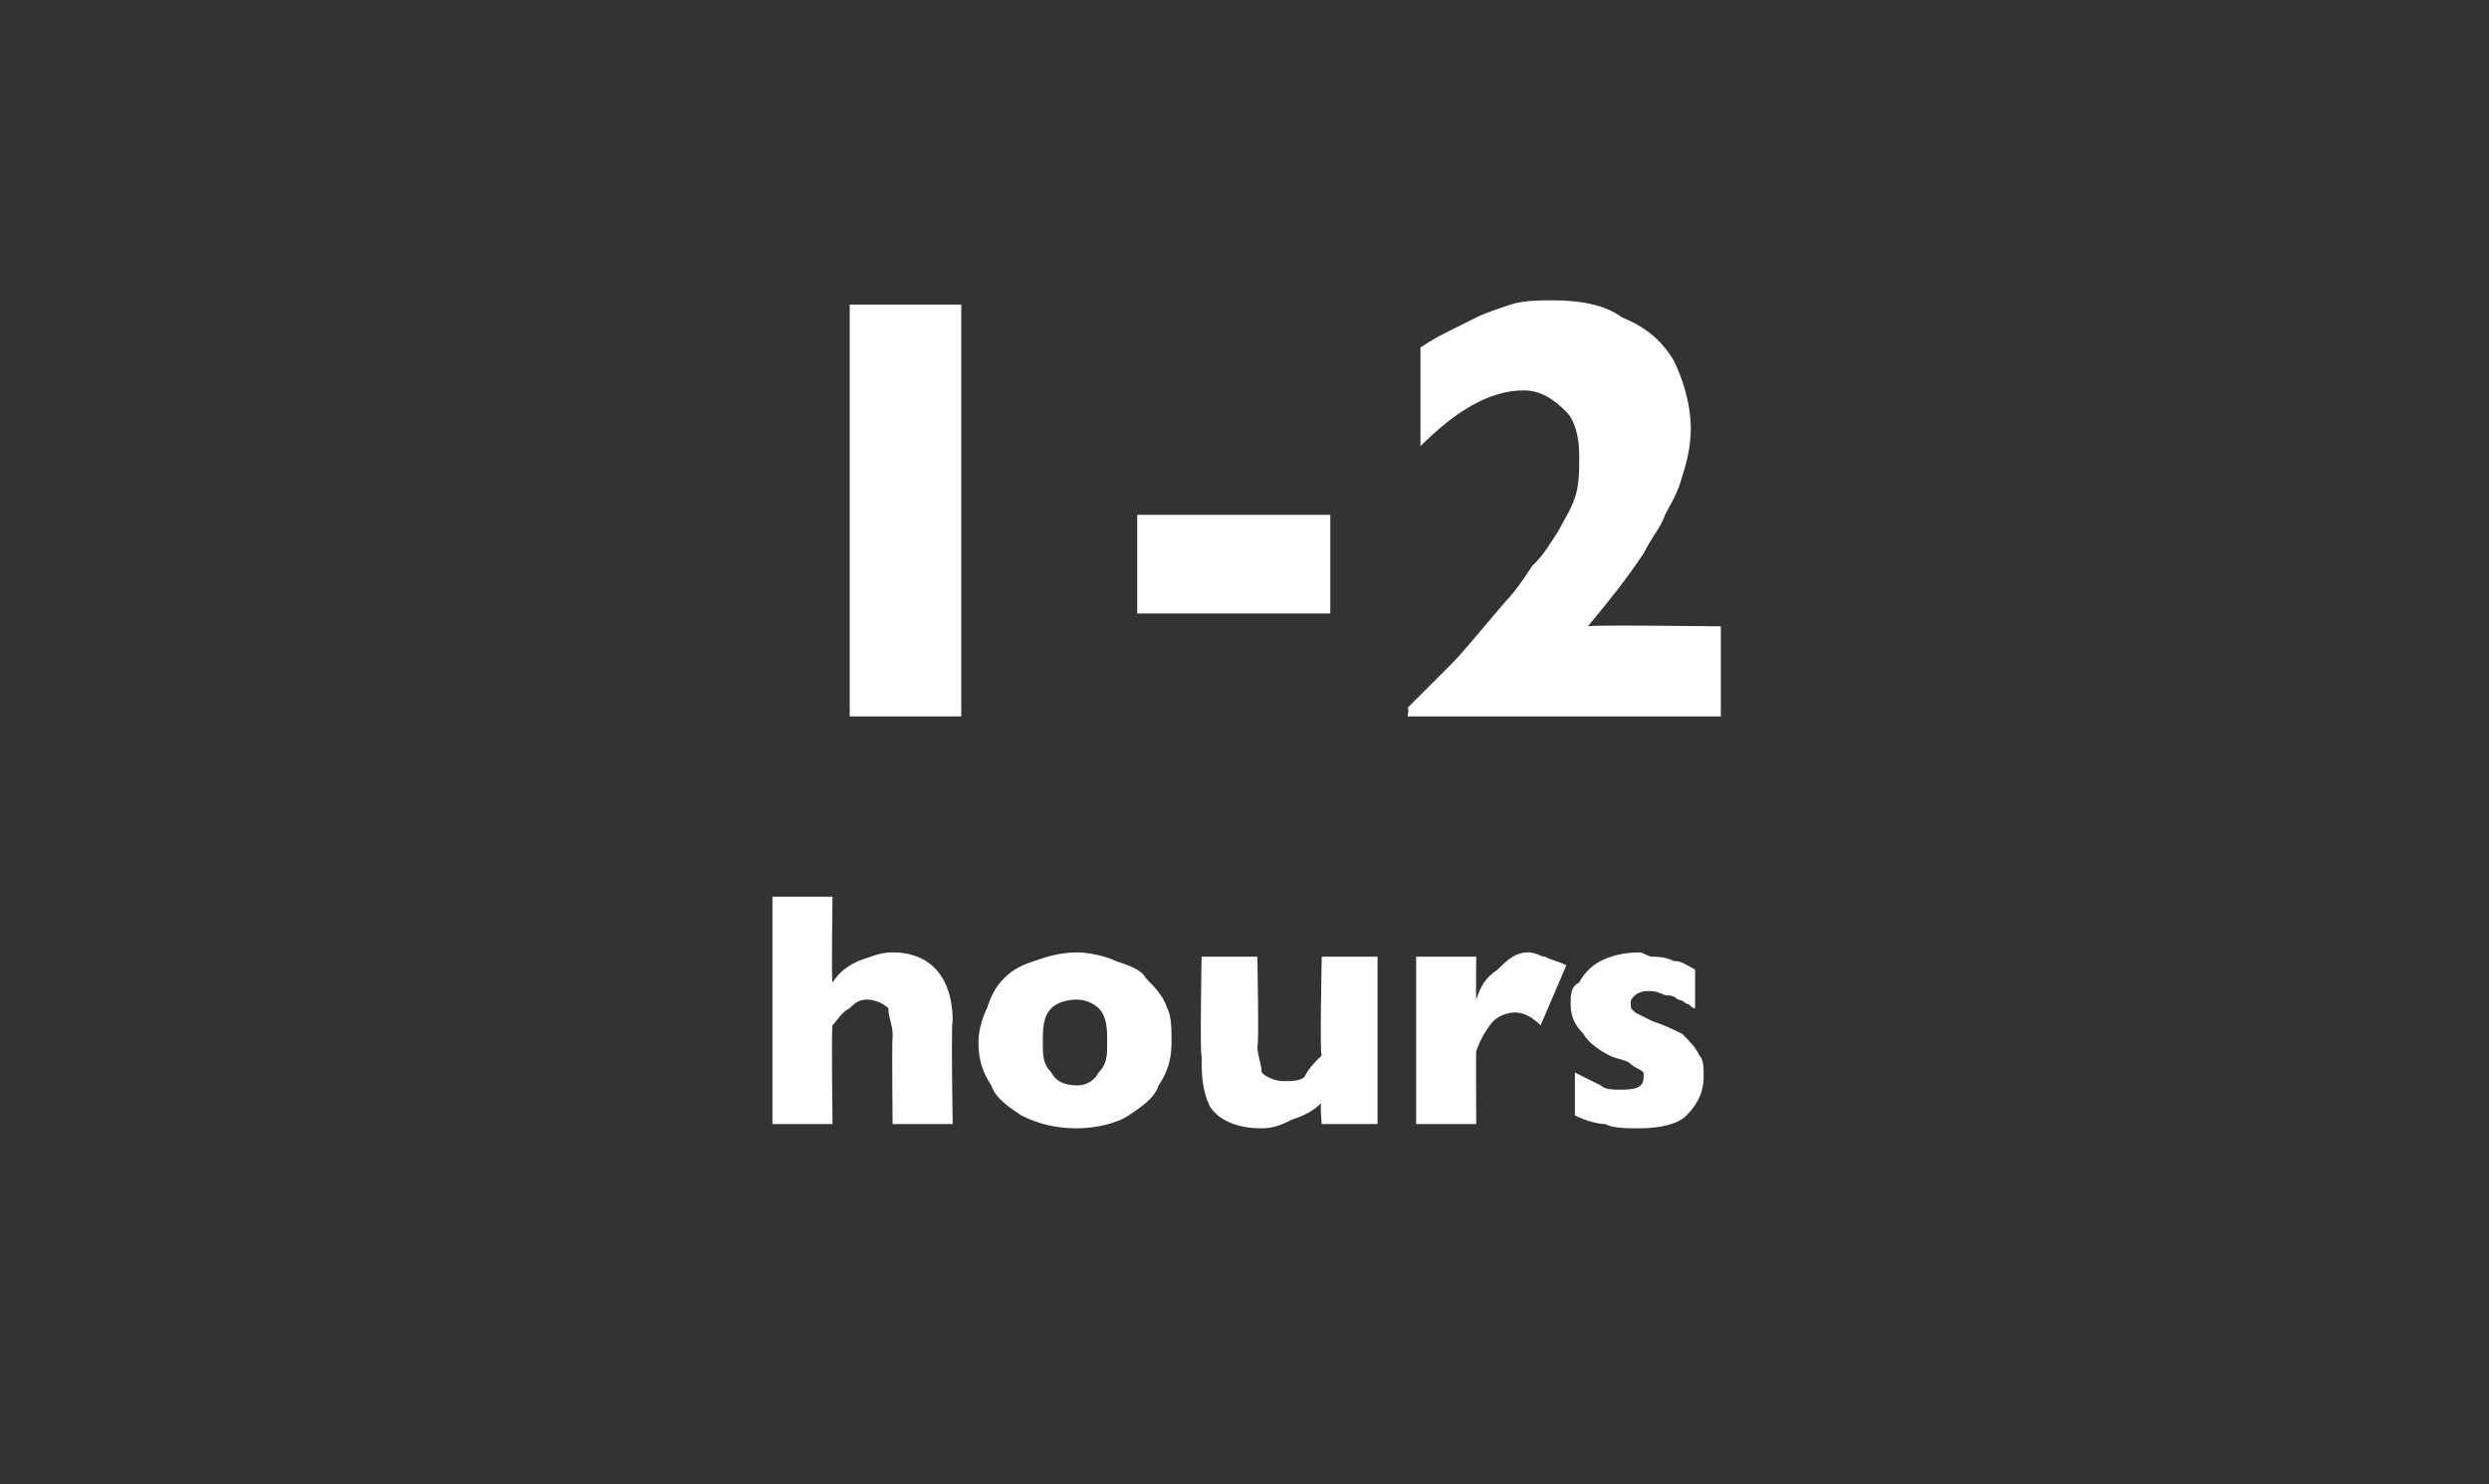
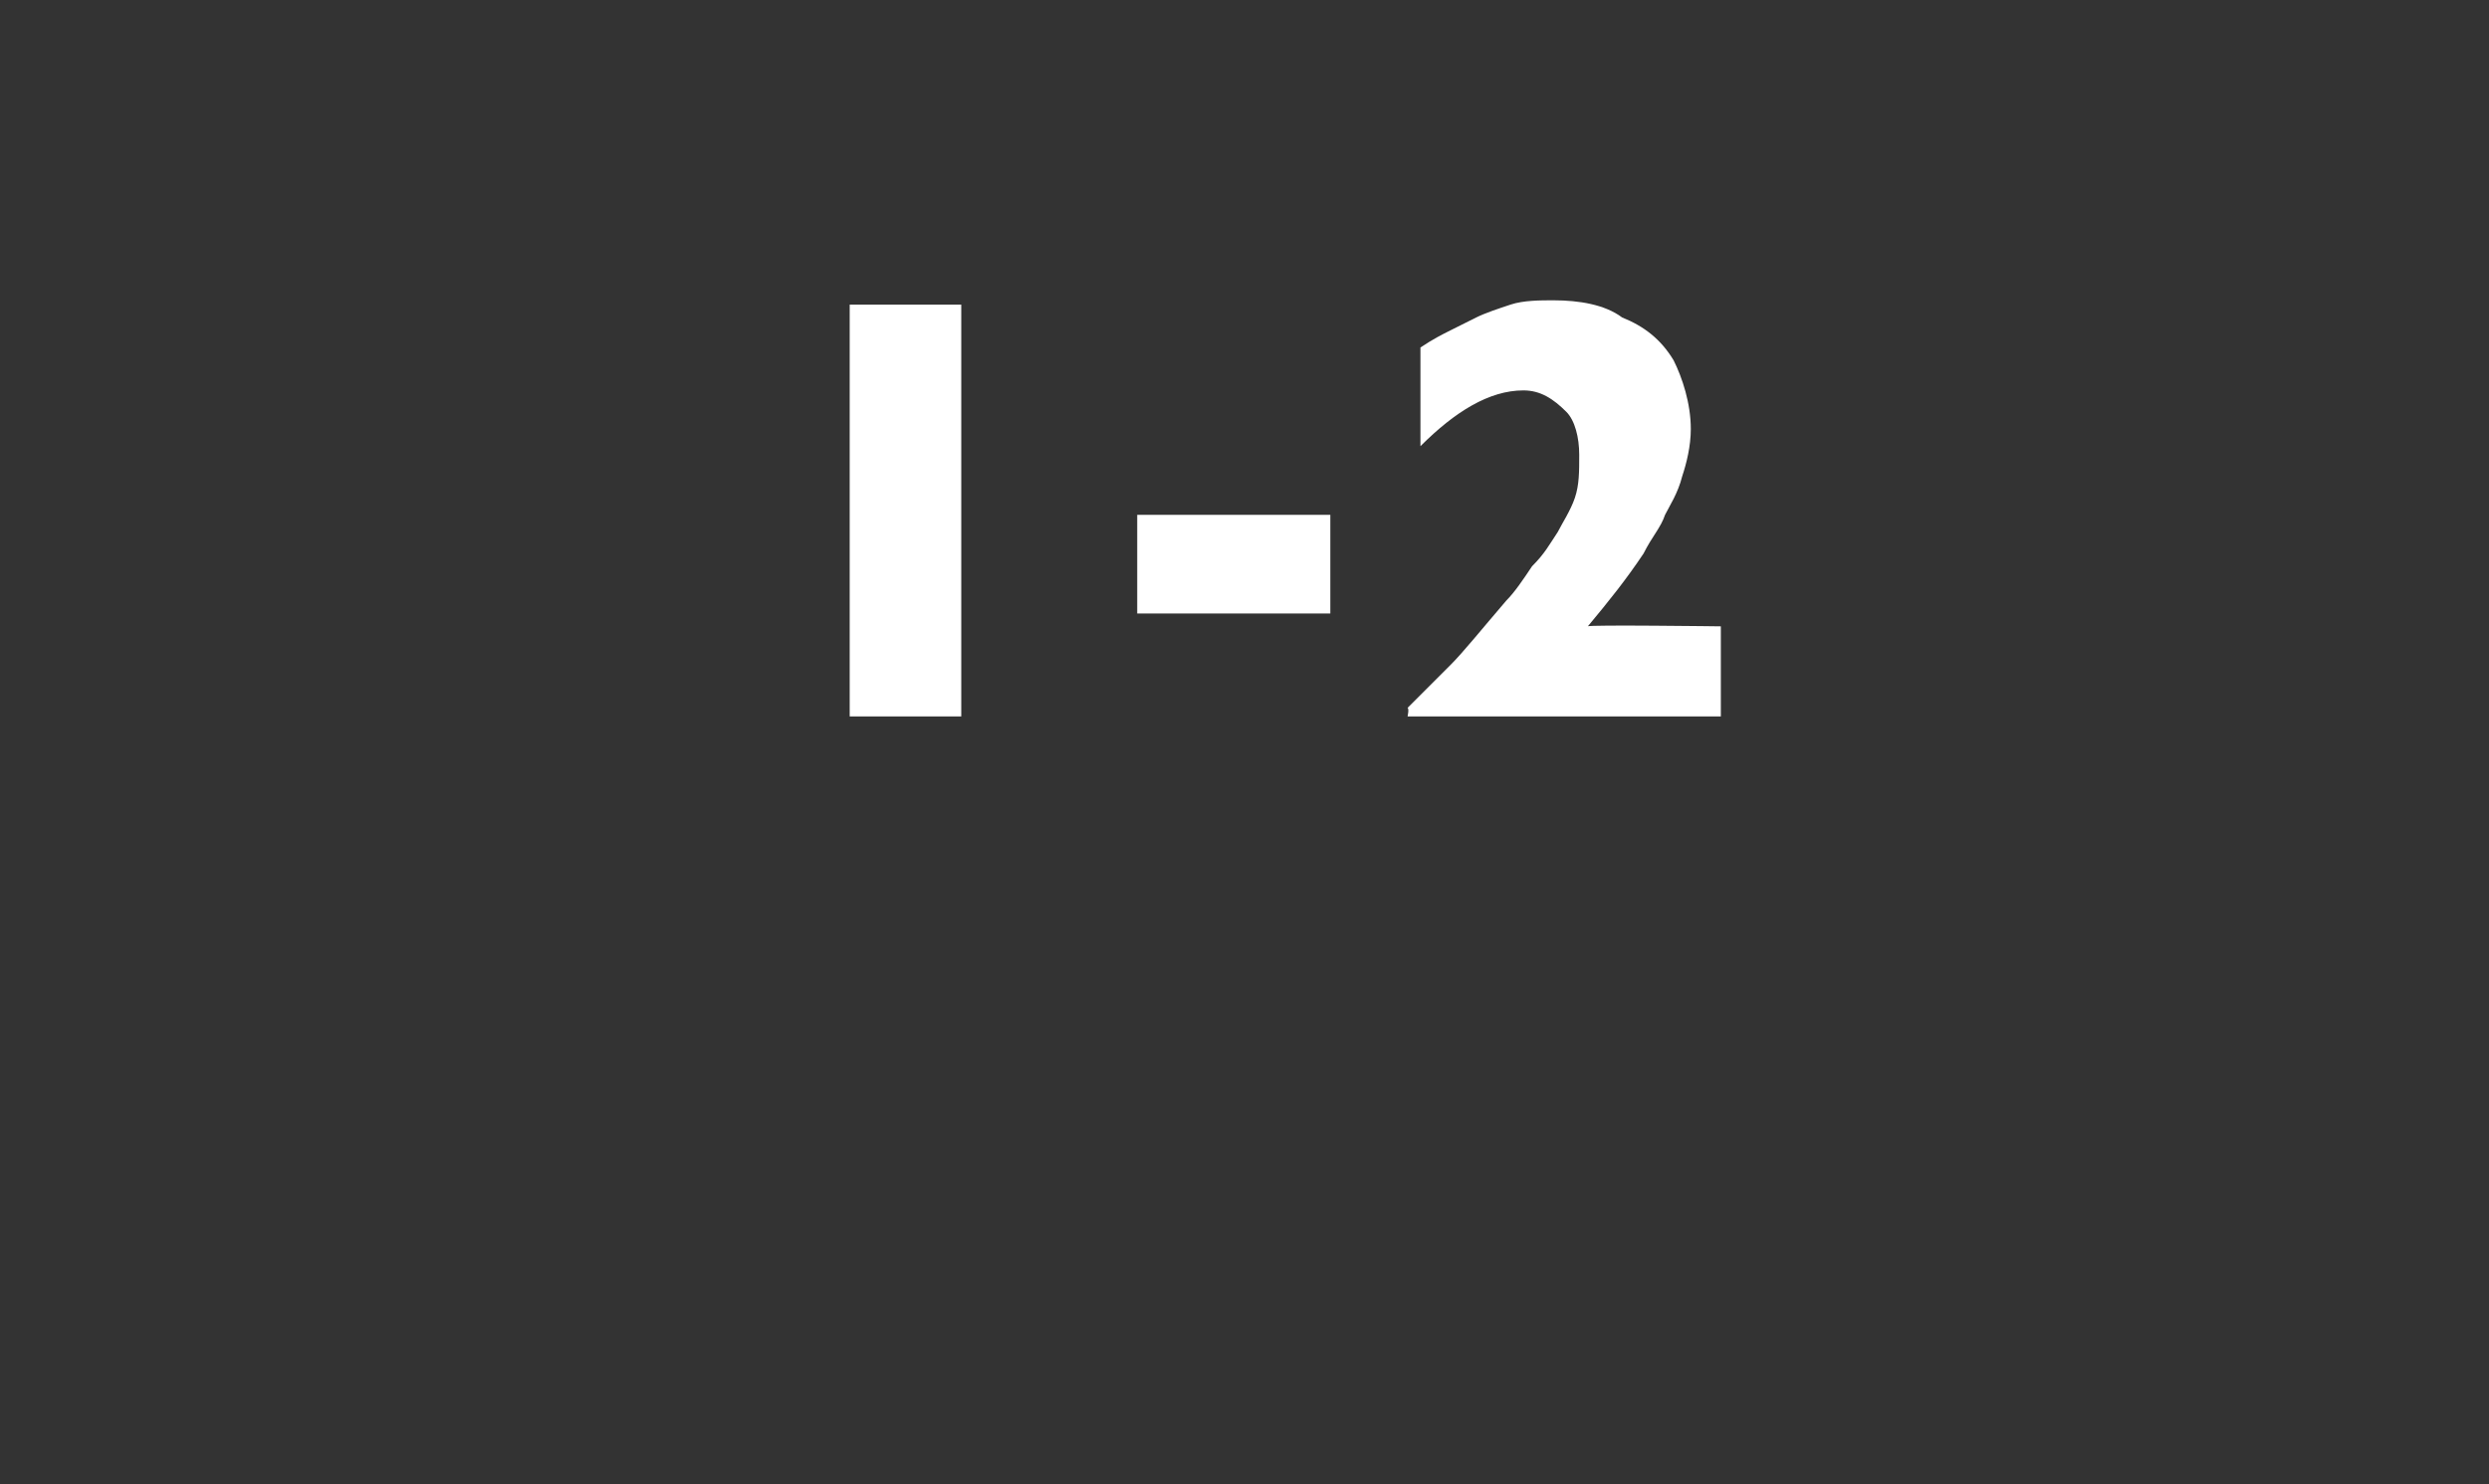
<svg xmlns="http://www.w3.org/2000/svg" version="1.1" width="58px" height="34.6px" viewBox="0 -7 58 34.6" style="top:-7px">
  <rect x="0" y="-7" width="58" height="34.6" fill="#333333" stroke="none" />
  <desc>1 2 hours</desc>
  <defs />
  <g id="Polygon158665">
-     <path d="M 22.2 19.2 L 20.8 19.2 C 20.8 19.2 20.78 17.2 20.8 17.2 C 20.8 17.2 20.8 17.2 20.8 17.2 C 20.8 17.1 20.8 17.1 20.8 17.1 C 20.8 16.9 20.7 16.7 20.7 16.5 C 20.6 16.4 20.4 16.3 20.2 16.3 C 20 16.3 19.9 16.4 19.8 16.5 C 19.6 16.6 19.5 16.8 19.4 16.9 C 19.37 16.93 19.4 19.2 19.4 19.2 L 18 19.2 L 18 13.9 L 19.4 13.9 C 19.4 13.9 19.37 15.88 19.4 15.9 C 19.6 15.6 19.8 15.5 20 15.4 C 20.3 15.3 20.5 15.2 20.8 15.2 C 21.7 15.2 22.2 15.8 22.2 16.8 C 22.16 16.82 22.2 19.2 22.2 19.2 Z M 27.3 17.3 C 27.3 17.7 27.2 18 27 18.3 C 26.9 18.6 26.6 18.8 26.3 19 C 26 19.2 25.5 19.3 25.1 19.3 C 24.6 19.3 24.2 19.2 23.8 19 C 23.5 18.8 23.2 18.6 23.1 18.3 C 22.9 18 22.8 17.7 22.8 17.3 C 22.8 17 22.9 16.7 23 16.5 C 23.1 16.2 23.2 16 23.4 15.8 C 23.6 15.6 23.8 15.5 24.1 15.4 C 24.4 15.3 24.7 15.2 25.1 15.2 C 25.4 15.2 25.8 15.3 26 15.4 C 26.3 15.5 26.6 15.6 26.7 15.8 C 26.9 16 27.1 16.2 27.2 16.5 C 27.3 16.7 27.3 17 27.3 17.3 Z M 25.8 17.3 C 25.8 17 25.8 16.7 25.6 16.5 C 25.5 16.4 25.3 16.3 25.1 16.3 C 24.8 16.3 24.6 16.4 24.5 16.5 C 24.3 16.7 24.3 17 24.3 17.3 C 24.3 17.6 24.3 17.8 24.5 18 C 24.6 18.2 24.8 18.3 25.1 18.3 C 25.3 18.3 25.5 18.2 25.6 18 C 25.8 17.8 25.8 17.6 25.8 17.3 Z M 32.1 19.2 L 30.8 19.2 C 30.8 19.2 30.75 18.67 30.8 18.7 C 30.6 18.9 30.4 19 30.1 19.1 C 29.9 19.2 29.7 19.3 29.4 19.3 C 28.8 19.3 28.4 19.1 28.2 18.8 C 28 18.4 28 18 28 17.6 C 27.96 17.61 28 15.3 28 15.3 L 29.3 15.3 C 29.3 15.3 29.34 17.43 29.3 17.4 C 29.3 17.6 29.4 17.8 29.4 18 C 29.5 18.1 29.7 18.2 29.9 18.2 C 30.1 18.2 30.3 18.2 30.4 18.1 C 30.5 17.9 30.6 17.8 30.8 17.6 C 30.75 17.61 30.8 15.3 30.8 15.3 L 32.1 15.3 L 32.1 19.2 Z M 36.5 15.5 C 36.5 15.5 35.9 16.9 35.9 16.9 C 35.7 16.7 35.5 16.6 35.3 16.6 C 35.1 16.6 34.9 16.7 34.8 16.8 C 34.7 16.9 34.5 17.2 34.4 17.5 C 34.39 17.54 34.4 19.2 34.4 19.2 L 33 19.2 L 33 15.3 L 34.4 15.3 C 34.4 15.3 34.39 16.26 34.4 16.3 C 34.5 16 34.6 15.8 34.9 15.6 C 35.1 15.4 35.3 15.2 35.6 15.2 C 35.8 15.2 35.9 15.3 36 15.3 C 36.2 15.4 36.3 15.4 36.5 15.5 Z M 39.7 18.1 C 39.7 18.4 39.6 18.7 39.3 19 C 39.1 19.2 38.7 19.3 38.2 19.3 C 37.9 19.3 37.6 19.3 37.4 19.2 C 37.2 19.2 36.9 19.1 36.7 19 C 36.7 19 36.7 18 36.7 18 C 36.9 18.1 37.1 18.2 37.3 18.3 C 37.4 18.4 37.6 18.4 37.8 18.4 C 38.2 18.4 38.3 18.3 38.3 18.1 C 38.3 18.1 38.3 18 38.3 18 C 38.2 17.9 38.1 17.9 38 17.8 C 37.9 17.7 37.7 17.7 37.5 17.6 C 37.3 17.5 37 17.3 36.9 17.1 C 36.7 16.9 36.6 16.7 36.6 16.4 C 36.6 16.2 36.6 16 36.8 15.9 C 36.9 15.7 37.1 15.5 37.3 15.4 C 37.5 15.3 37.8 15.2 38.2 15.2 C 38.3 15.2 38.4 15.3 38.5 15.3 C 38.6 15.3 38.8 15.3 39 15.4 C 39.2 15.4 39.3 15.5 39.5 15.6 C 39.5 15.6 39.5 16.5 39.5 16.5 C 39.4 16.5 39.4 16.4 39.3 16.4 C 39.3 16.4 39.2 16.3 39.1 16.3 C 39 16.2 38.9 16.2 38.8 16.2 C 38.6 16.1 38.5 16.1 38.4 16.1 C 38.2 16.1 38.1 16.2 38.1 16.2 C 38 16.3 38 16.3 38 16.4 C 38 16.5 38 16.5 38.1 16.6 C 38.1 16.6 38.3 16.7 38.5 16.8 C 38.8 16.9 39 17 39.2 17.1 C 39.4 17.3 39.5 17.4 39.6 17.6 C 39.7 17.7 39.7 17.9 39.7 18.1 Z " stroke="none" fill="#fff" />
-   </g>
+     </g>
  <g id="Polygon158664">
    <path d="M 22.4 9.7 L 19.8 9.7 L 19.8 0.1 L 22.4 0.1 L 22.4 9.7 Z M 31 7.3 L 26.5 7.3 L 26.5 5 L 31 5 L 31 7.3 Z M 40.1 9.7 L 32.8 9.7 C 32.8 9.7 32.84 9.52 32.8 9.5 C 33.1 9.2 33.4 8.9 33.8 8.5 C 34.1 8.2 34.5 7.7 35.1 7 C 35.3 6.8 35.5 6.5 35.7 6.2 C 36 5.9 36.1 5.7 36.3 5.4 C 36.4 5.2 36.6 4.9 36.7 4.6 C 36.8 4.3 36.8 4 36.8 3.6 C 36.8 3.2 36.7 2.8 36.5 2.6 C 36.2 2.3 35.9 2.1 35.5 2.1 C 34.7 2.1 33.9 2.6 33.1 3.4 C 33.1 3.4 33.1 1.1 33.1 1.1 C 33.4 0.9 33.6 0.8 33.8 0.7 C 34 0.6 34.2 0.5 34.4 0.4 C 34.6 0.3 34.9 0.2 35.2 0.1 C 35.5 0 35.9 0 36.2 0 C 36.8 0 37.4 0.1 37.8 0.4 C 38.3 0.6 38.7 0.9 39 1.4 C 39.2 1.8 39.4 2.4 39.4 3 C 39.4 3.4 39.3 3.8 39.2 4.1 C 39.1 4.5 38.9 4.8 38.8 5 C 38.7 5.3 38.5 5.5 38.3 5.9 C 37.9 6.5 37.5 7 37 7.6 C 37.01 7.56 40.1 7.6 40.1 7.6 L 40.1 9.7 Z " stroke="none" fill="#fff" />
  </g>
</svg>